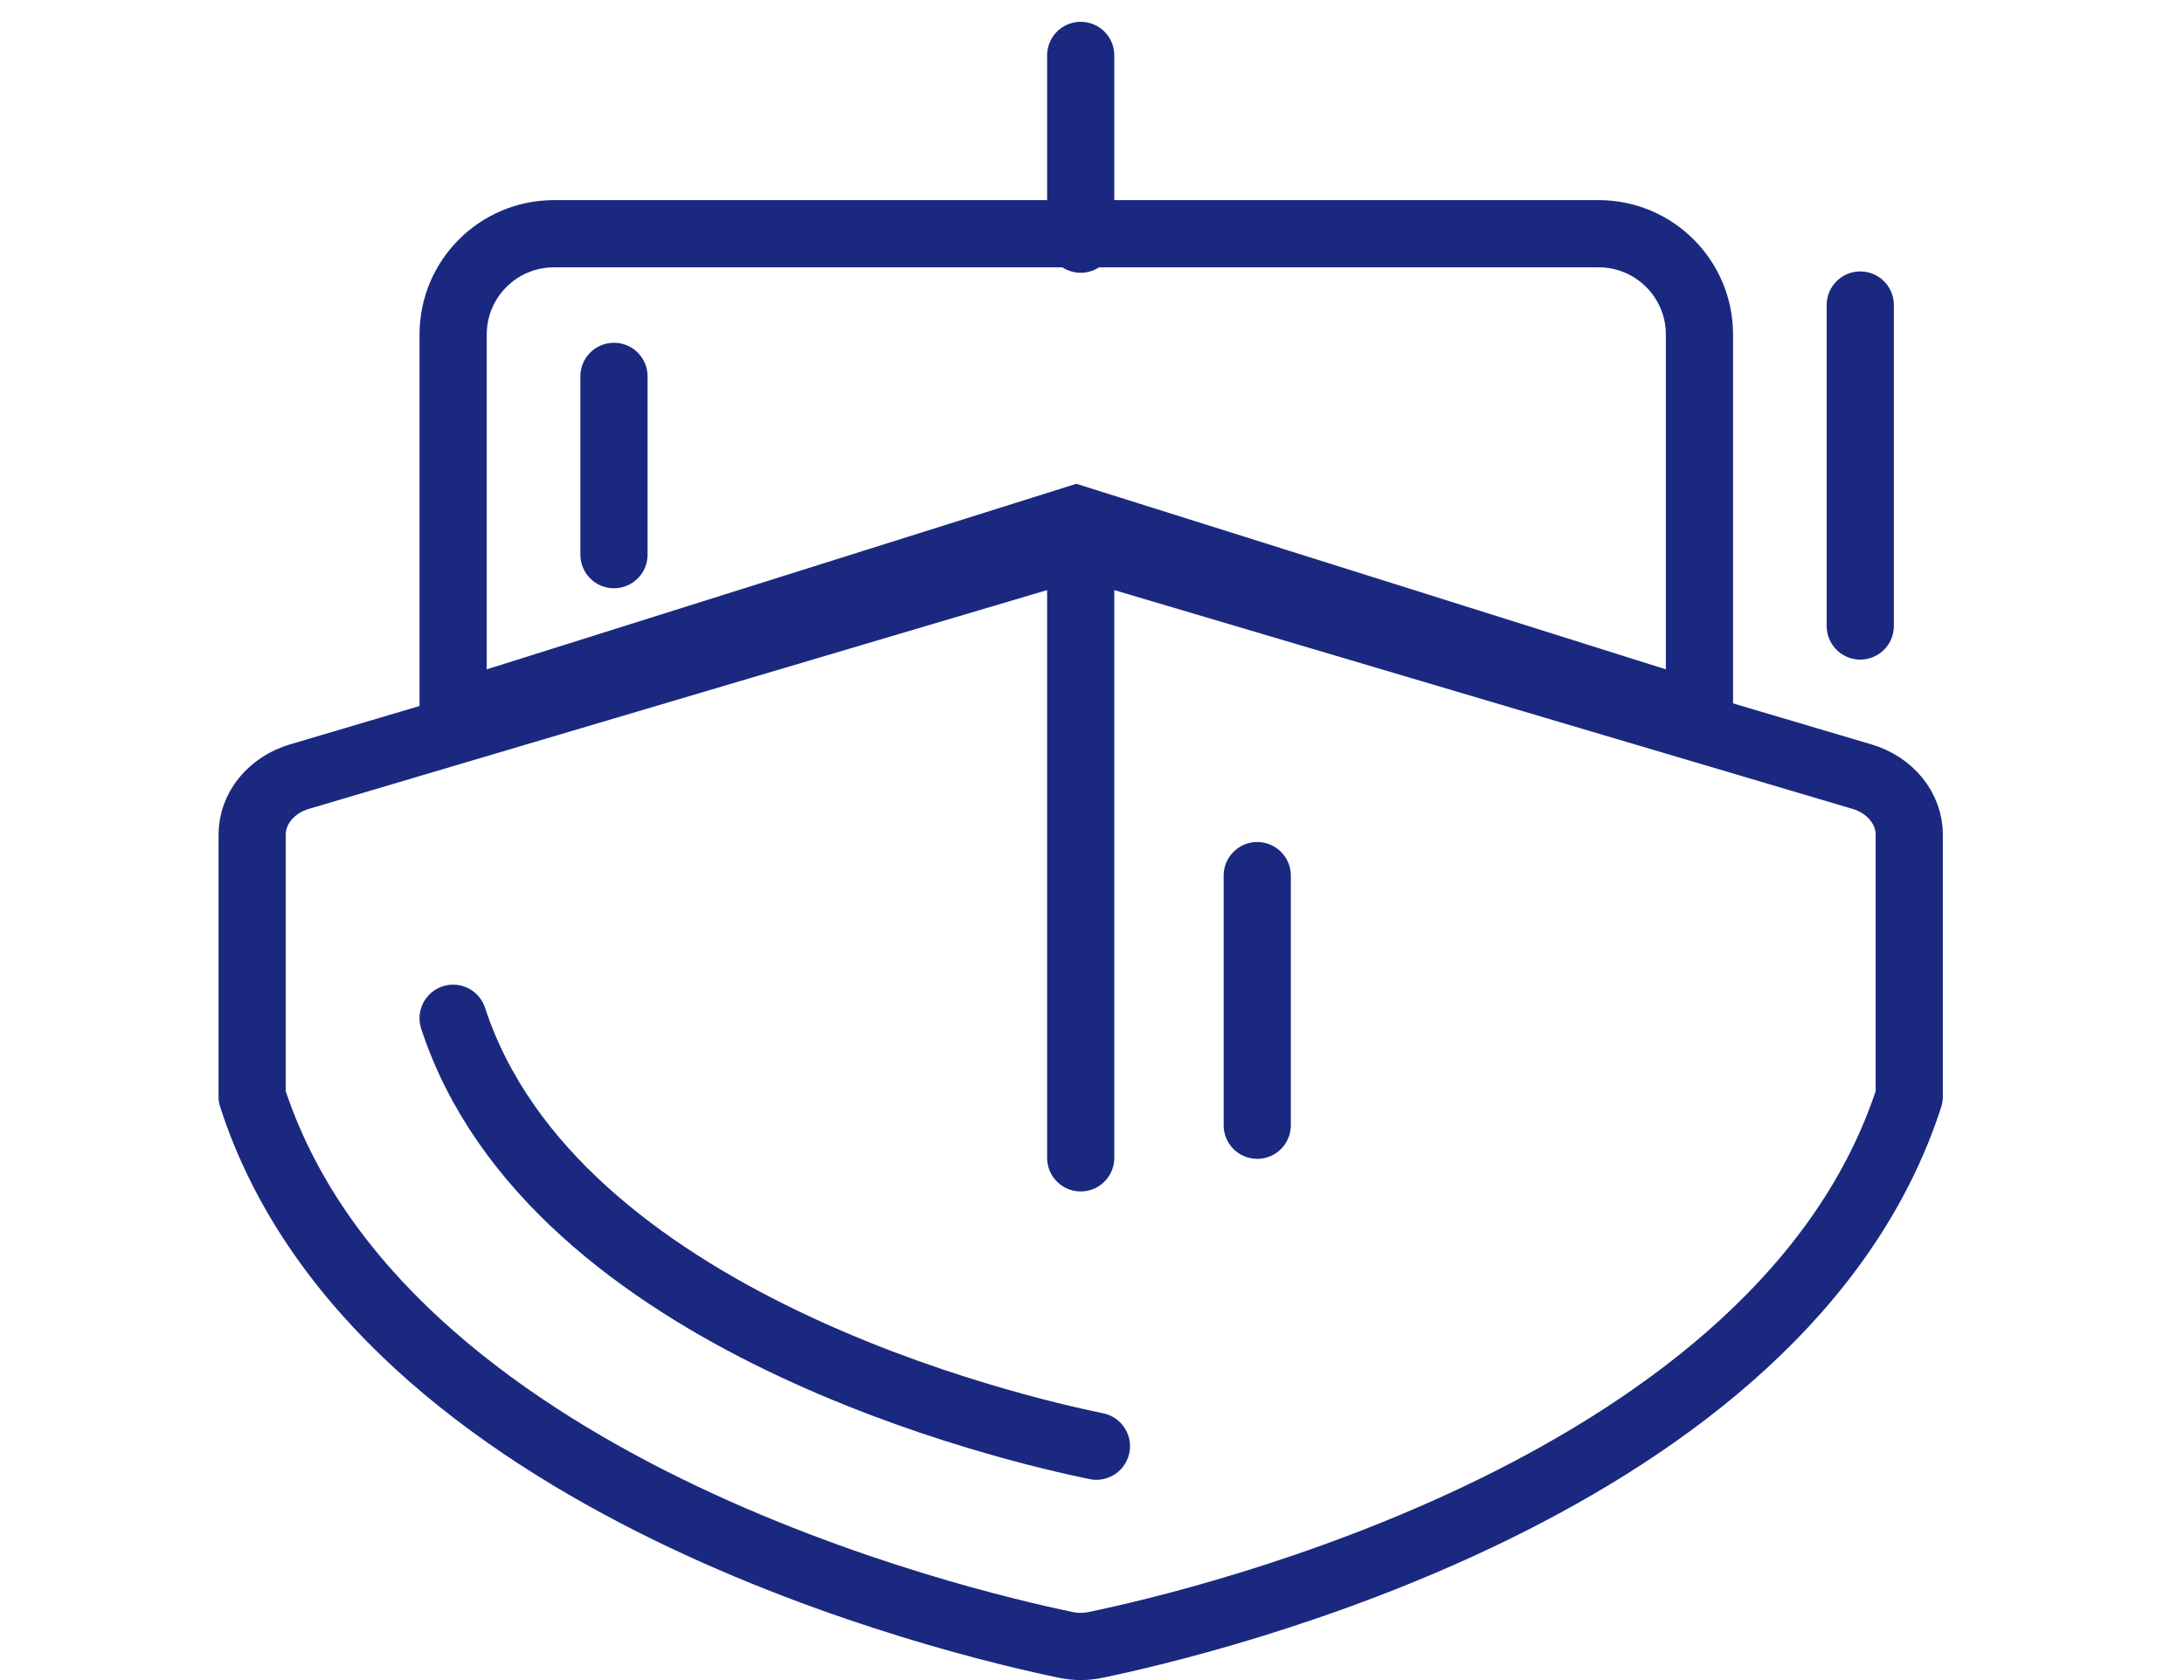
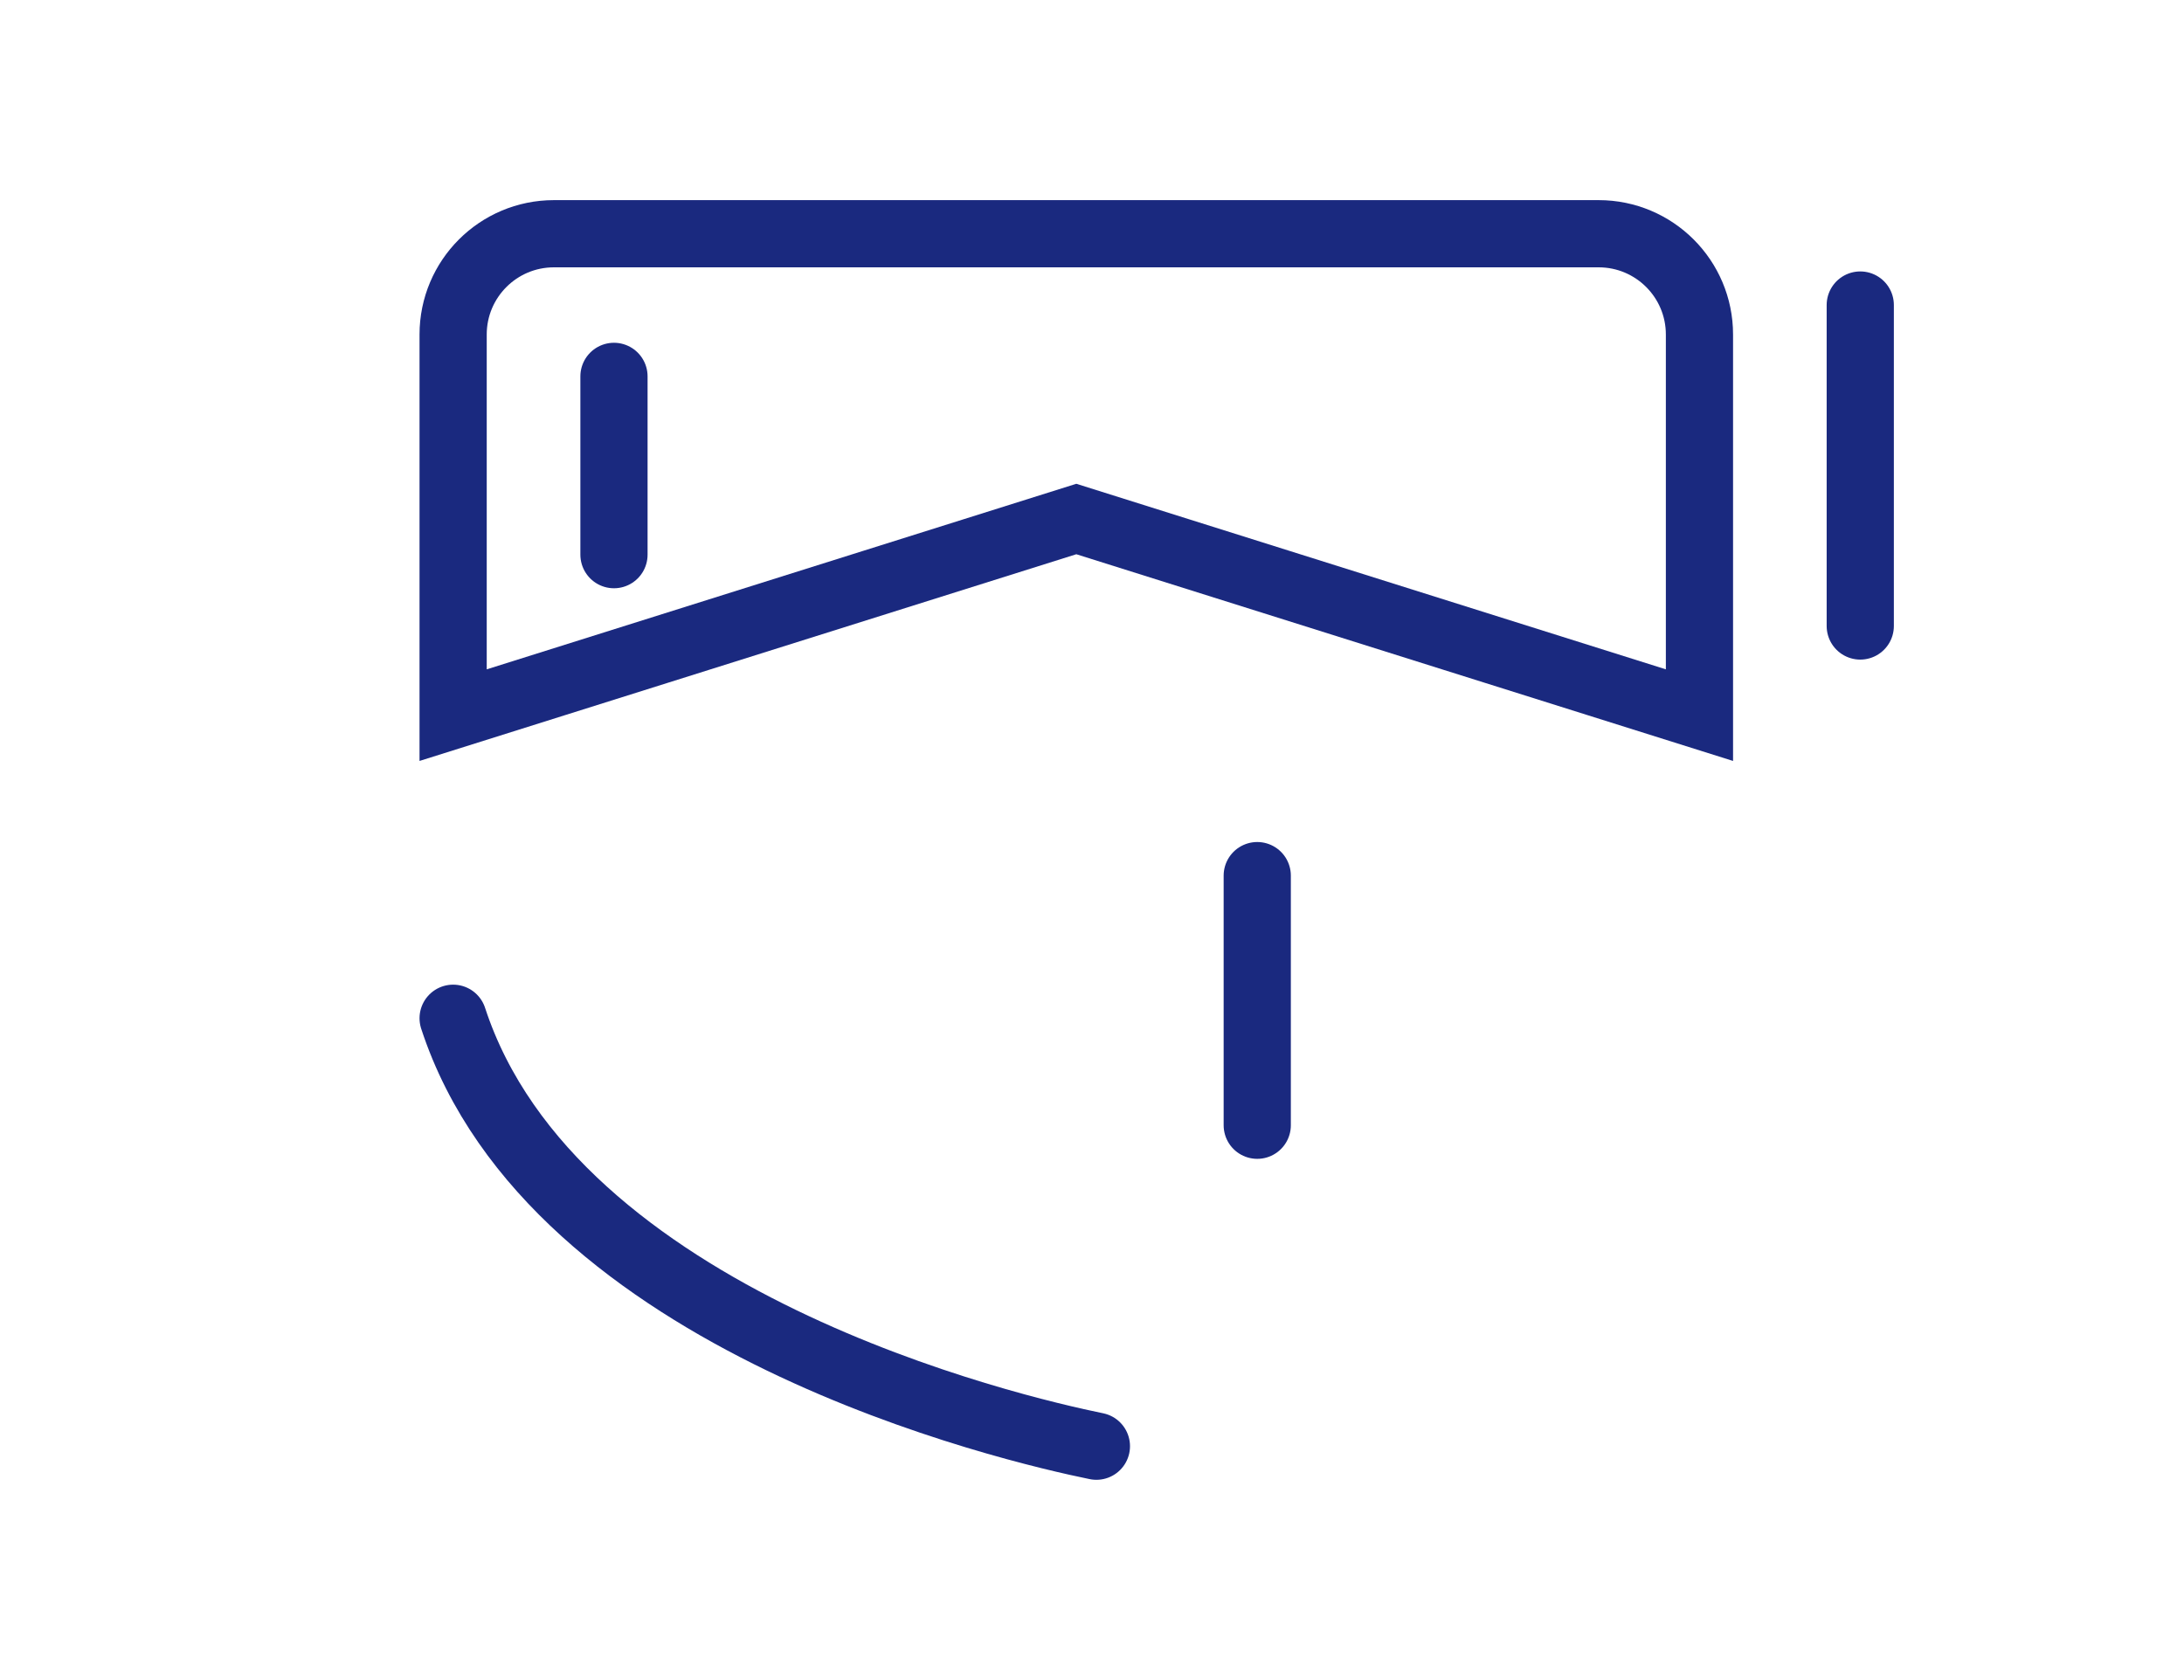
<svg xmlns="http://www.w3.org/2000/svg" width="65" height="50" viewBox="0 0 52 50" fill="none">
-   <path d="M25.664 7.118V1.649" stroke="#1A297F" stroke-width="2" stroke-linecap="round" stroke-linejoin="round" />
-   <path d="M50.323 32.635C46.573 44.255 29.209 48.311 26.126 48.949C25.823 49.017 25.505 49.017 25.201 48.949C22.119 48.311 4.754 44.255 1.004 32.635V24.843C1.004 24.459 1.14 24.085 1.394 23.775C1.648 23.464 2.006 23.232 2.417 23.112L25.021 16.413C25.44 16.299 25.887 16.299 26.306 16.413L48.911 23.112C49.322 23.232 49.679 23.464 49.933 23.775C50.187 24.085 50.324 24.459 50.323 24.843V32.635Z" stroke="#1A297F" stroke-width="2" stroke-linecap="round" stroke-linejoin="round" />
  <path d="M26.131 43.04C23.692 42.542 9.954 39.376 6.986 30.304" stroke="#1A297F" stroke-width="2" stroke-linecap="round" stroke-linejoin="round" />
  <path d="M6.986 9.956V21.283L25.533 15.446L44.079 21.283V9.956C44.079 8.299 42.736 6.956 41.079 6.956H9.986C8.329 6.956 6.986 8.299 6.986 9.956Z" stroke="#1A297F" stroke-width="2" />
-   <path d="M25.664 34.458V16.322" stroke="#1A297F" stroke-width="2" stroke-linecap="round" stroke-linejoin="round" />
  <path d="M30.918 33.488L30.918 26.059" stroke="#1A297F" stroke-width="2" stroke-linecap="round" stroke-linejoin="round" />
  <path d="M11.773 16.507V11.201" stroke="#1A297F" stroke-width="2" stroke-linecap="round" stroke-linejoin="round" />
  <path d="M48.865 18.63V9.078" stroke="#1A297F" stroke-width="2" stroke-linecap="round" stroke-linejoin="round" />
</svg>